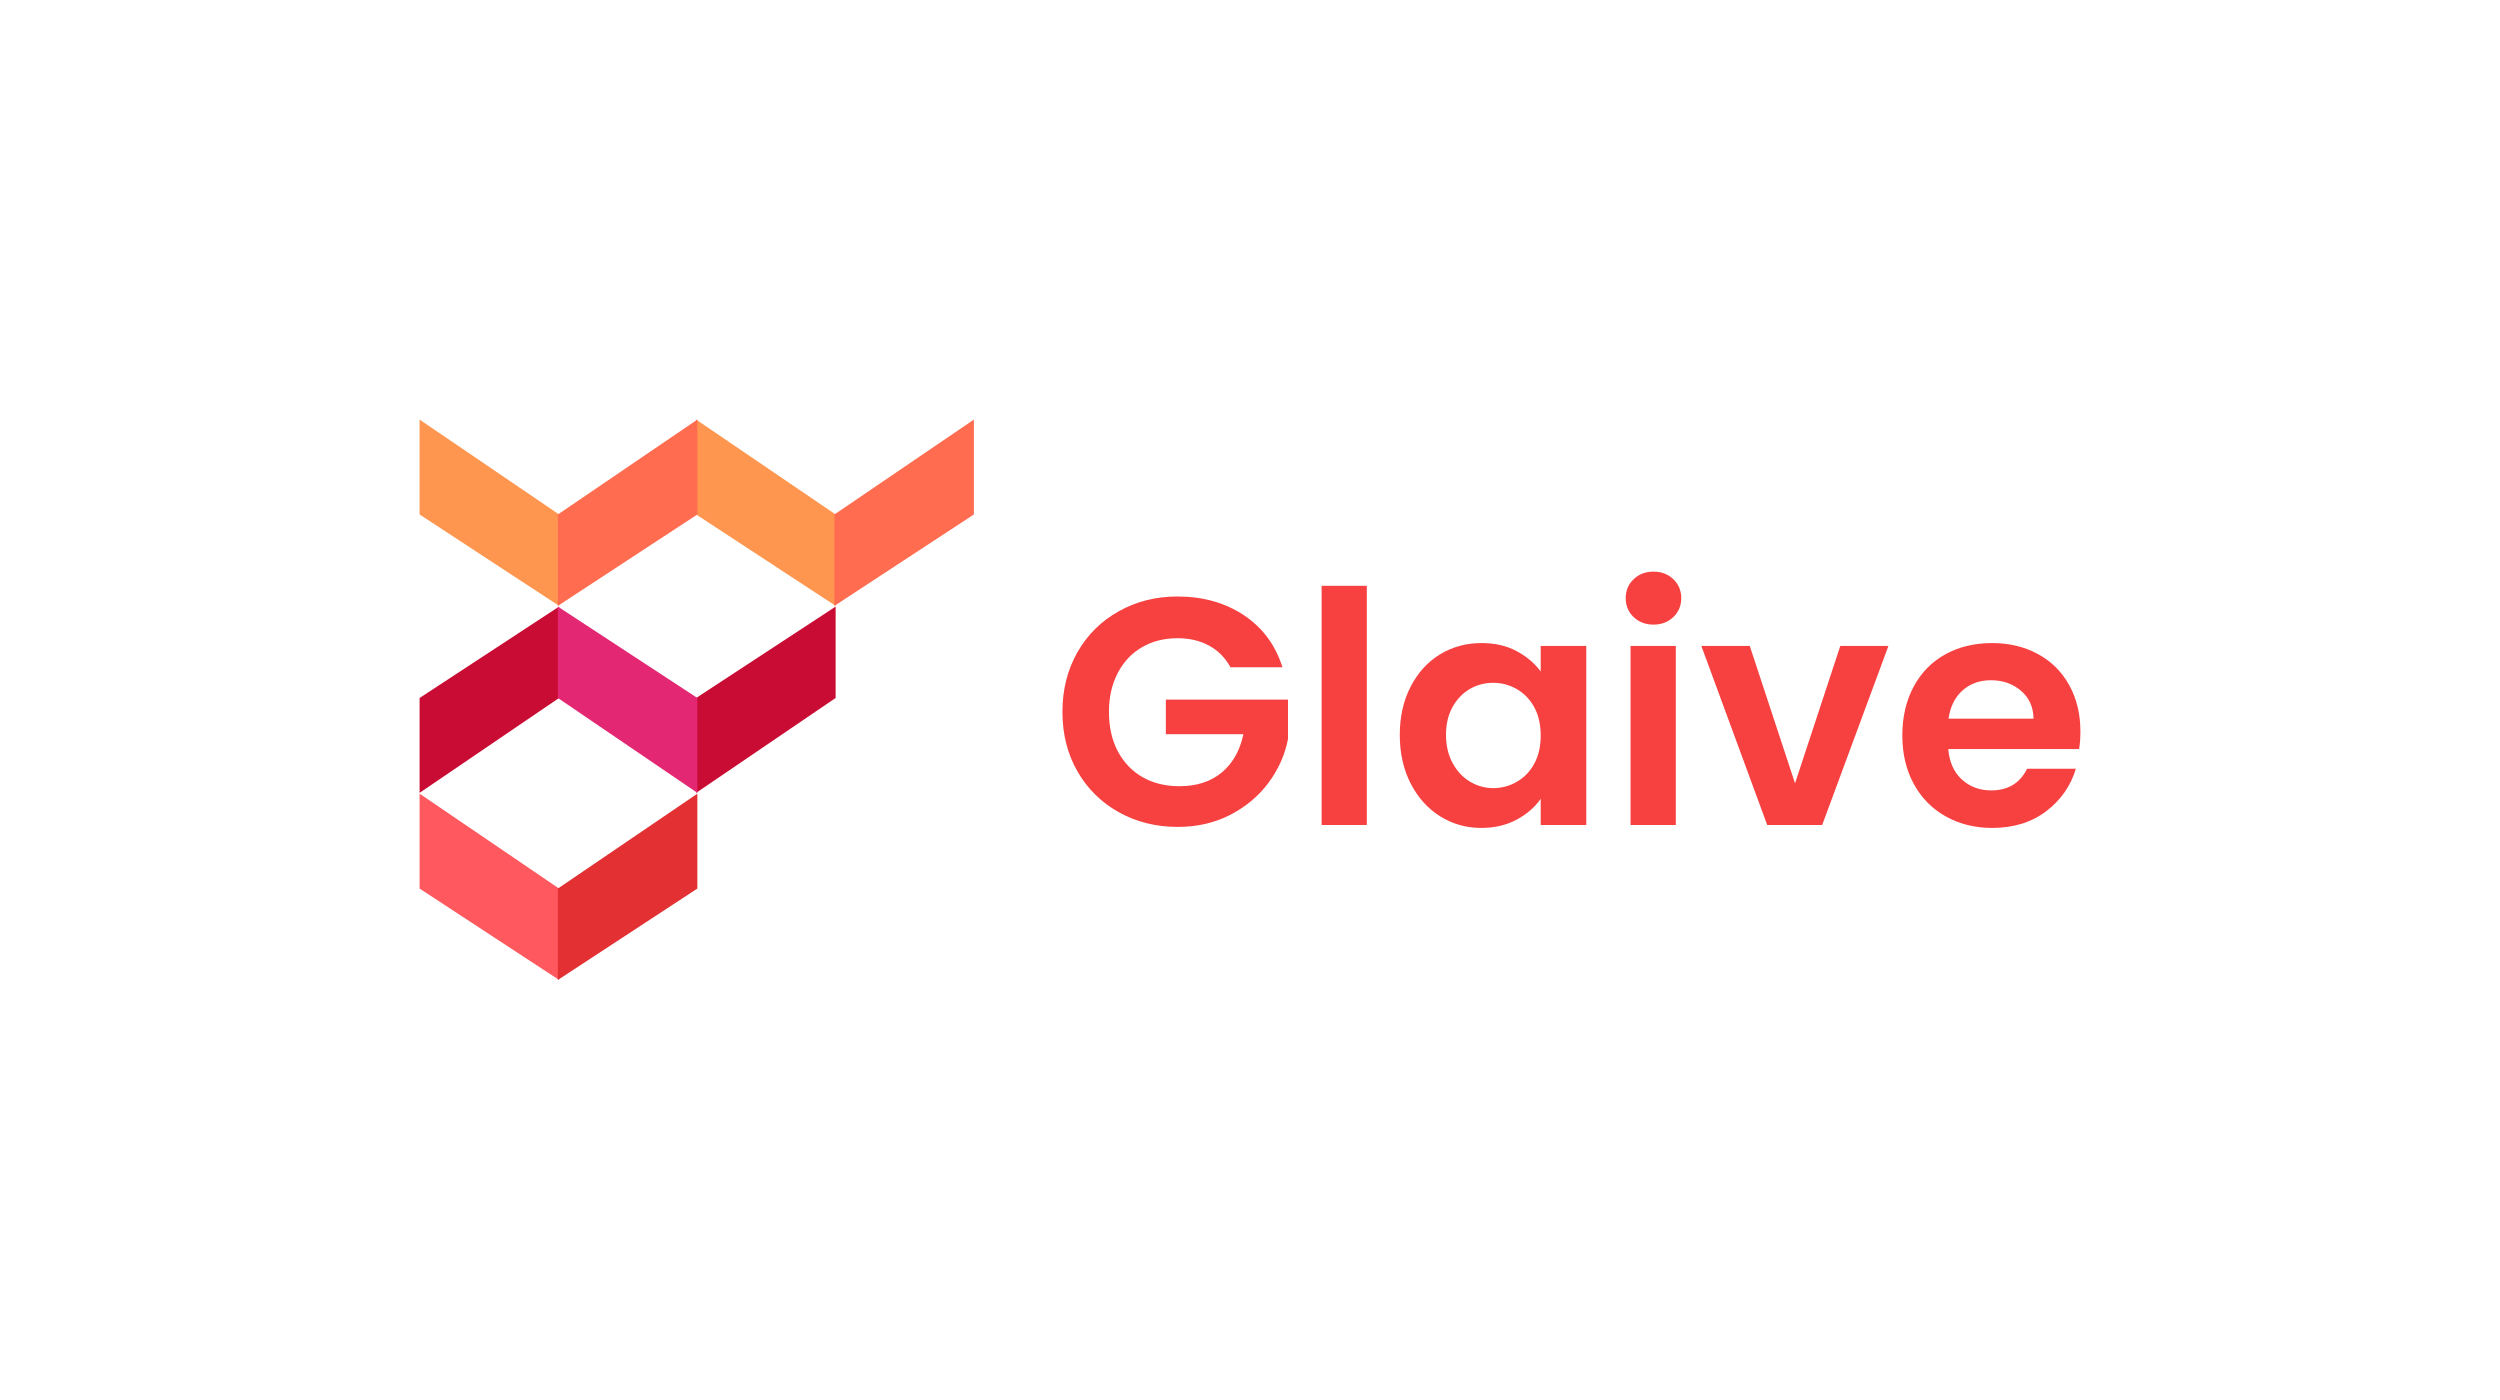
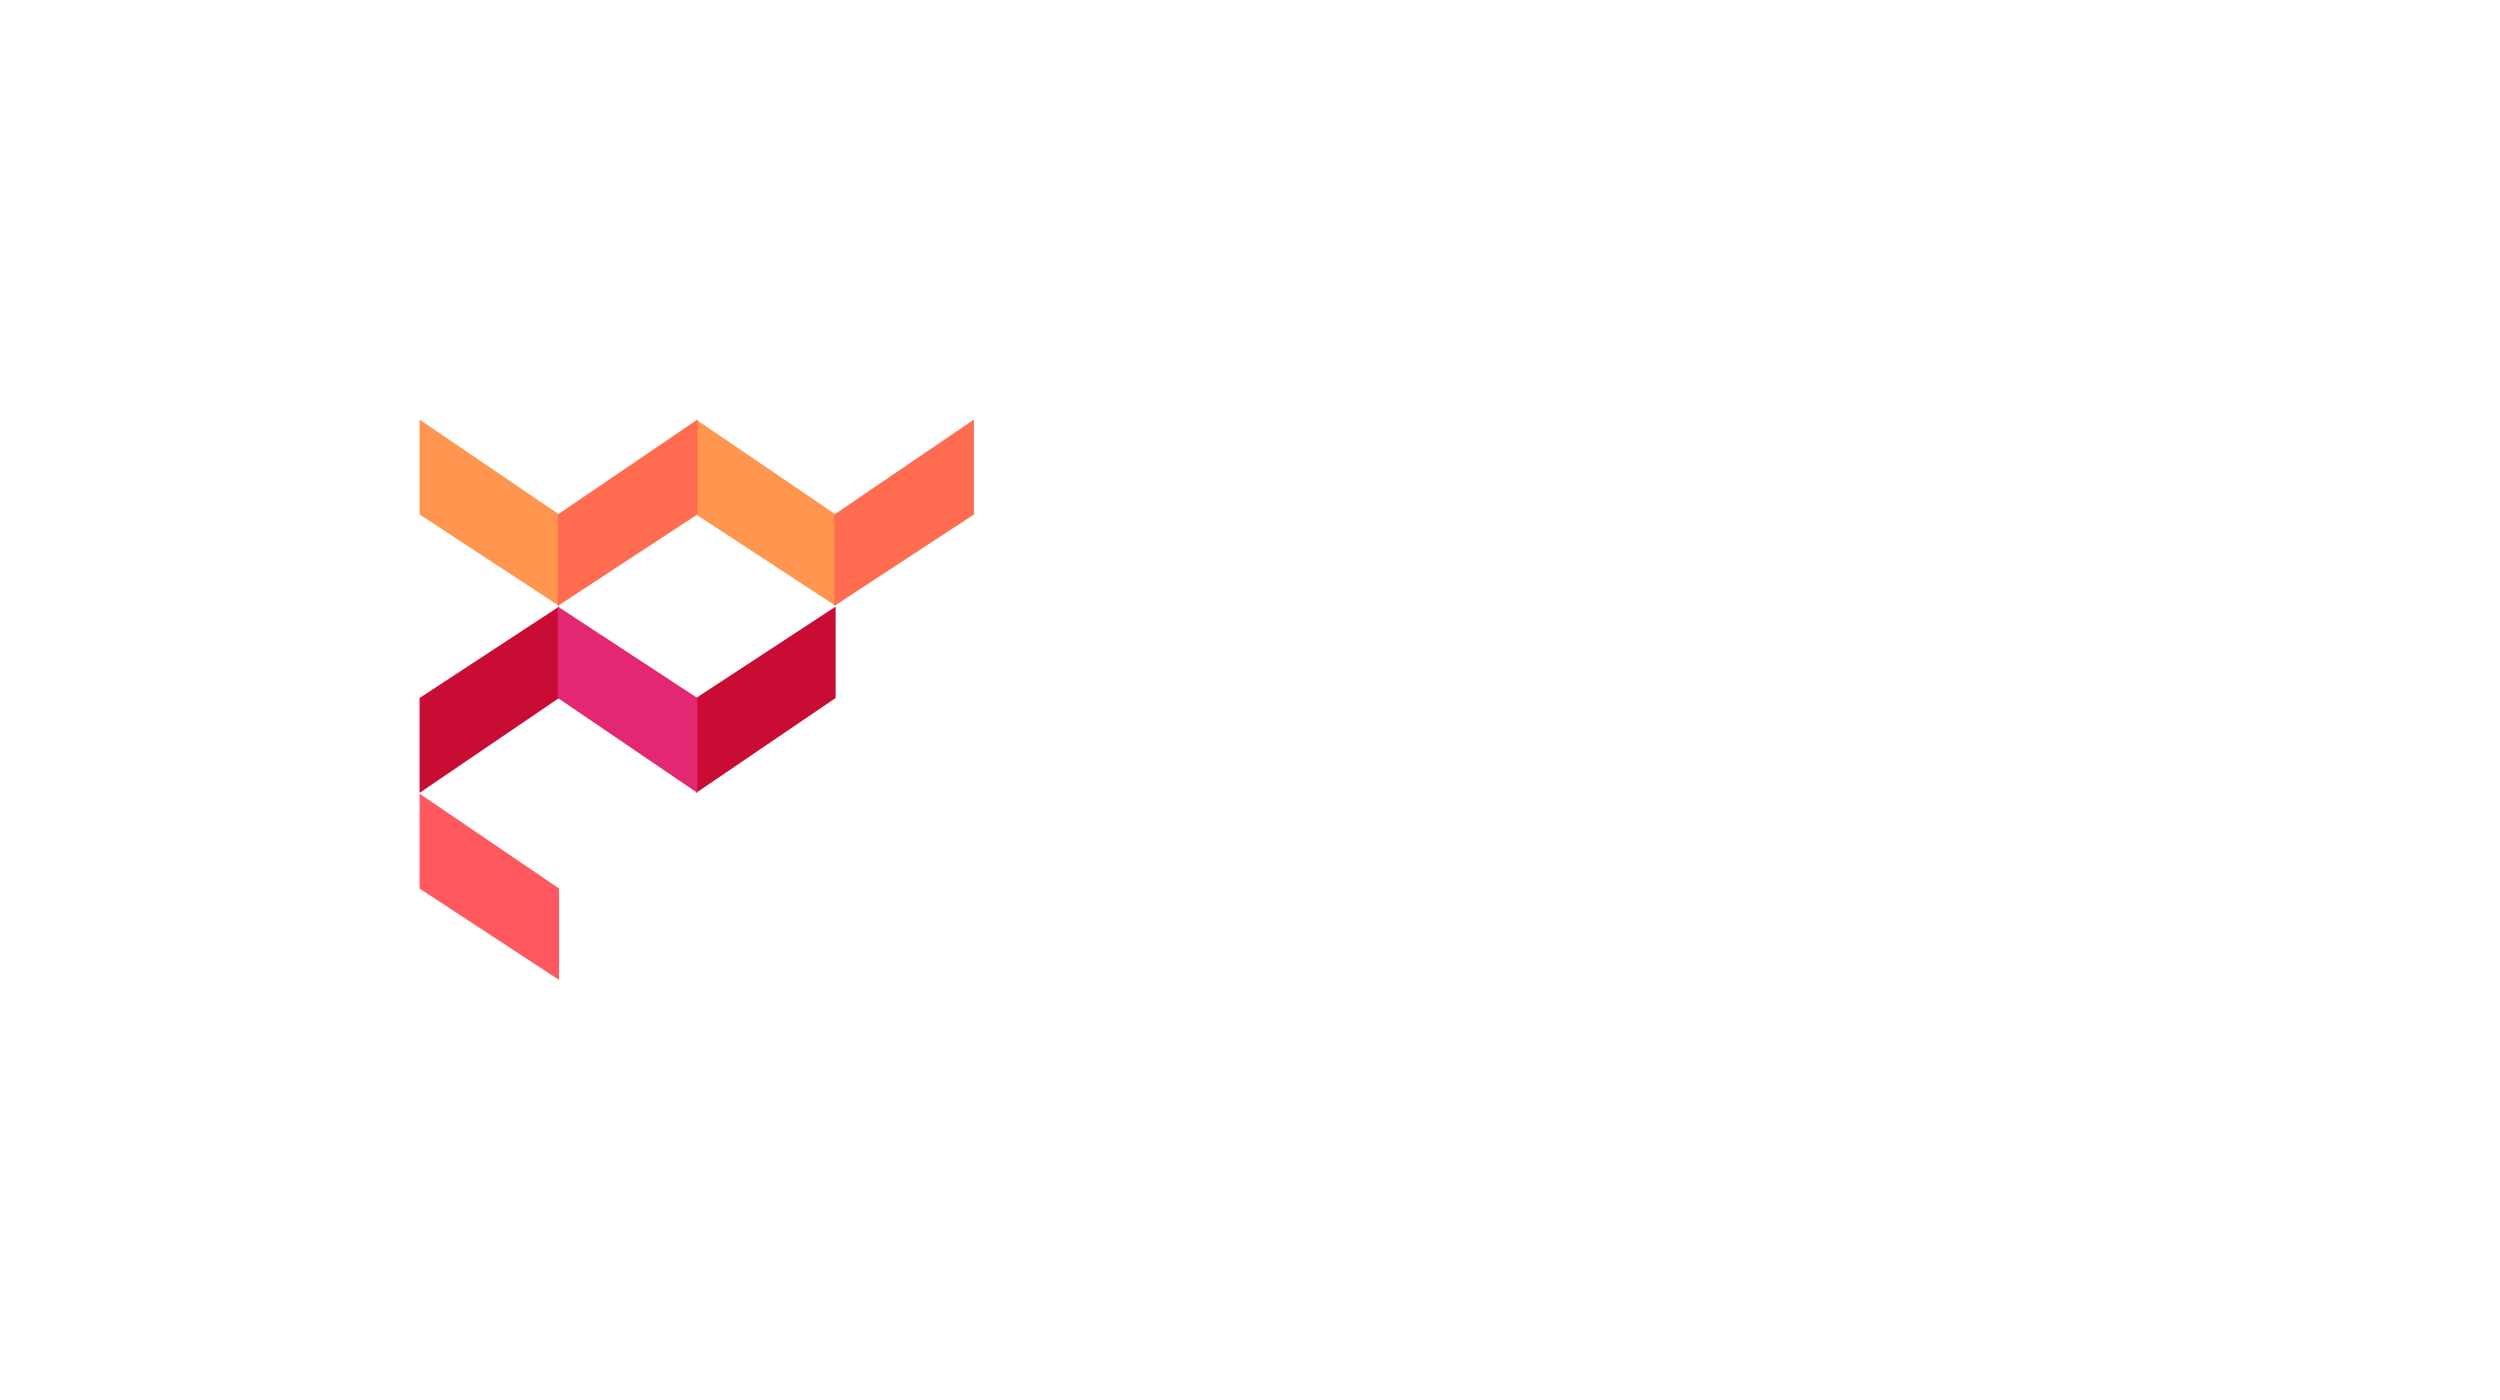
<svg xmlns="http://www.w3.org/2000/svg" viewBox="61.91 170.756 417.078 233.487">
  <svg version="1.1" id="Layer_1" x="131.91" y="240.756" viewBox="-0.036 0.04 540.4 546.3" xml:space="preserve" height="93.487" width="92.478" preserveAspectRatio="xMinYMin" enable-background="new 0 0 540.4 546.3" style="overflow: visible;">
    <path id="Path_86" transform="translate(-348.236 -225.66)" class="st0" d="M348.2,225.7l136,92.5v89.1l-136-89.1V225.7z" style="fill: #ff964f; fill-opacity: 1;" />
    <path id="Path_93" transform="translate(-348.236 -225.66)" class="st1" d="M348.2,590.4l136,92.5V772l-136-89.1V590.4z" style="fill: #ff585f; fill-opacity: 1;" />
    <path id="Path_91" transform="translate(-348.236 -225.66)" class="st2" d="M348.2,589.6l136-92.5V408l-136,89.1V589.6z" style="fill: #c90c33; fill-opacity: 1;" />
    <path id="Path_92" transform="translate(-348.236 -225.66)" class="st2" d="M617.8,589.6l136-92.5V408l-136,89.1V589.6z" style="fill: #c90c33; fill-opacity: 1;" />
    <path id="Path_89" transform="translate(-348.236 -225.66)" class="st0" d="M617.8,225.7l136,92.5v89.1l-136-89.1V225.7z" style="fill: #ff964f; fill-opacity: 1;" />
    <path id="Path_87" transform="translate(-348.236 -225.66)" class="st3" d="M619,225.7l-136,92.5v89.1l136-89.1V225.7z" style="fill: #ff6c4f; fill-opacity: 1;" />
-     <path id="Path_94" transform="translate(-348.236 -225.66)" class="st4" d="M619,590.4l-136,92.5V772l136-89.1V590.4z" style="fill: #e23033; fill-opacity: 1;" />
    <path id="Path_90" transform="translate(-348.236 -225.66)" class="st5" d="M619,589.6l-136-92.5V408l136,89.1V589.6z" style="fill: #e42773; fill-opacity: 1;" />
    <path id="Path_88" transform="translate(-348.236 -225.66)" class="st3" d="M888.6,225.7l-136,92.5v89.1l136-89.1V225.7z" style="fill: #ff6c4f; fill-opacity: 1;" />
  </svg>
  <svg y="266.12" viewBox="1.89 14.34 169.83 42.76" x="239.158" height="42.76" width="169.83" style="overflow: visible;">
    <g fill="#F74040" fill-opacity="1" style="">
-       <path d="M38.60 30.30L29.92 30.30Q28.63 27.93 26.36 26.69Q24.10 25.45 21.08 25.45L21.08 25.45Q17.74 25.45 15.15 26.96Q12.56 28.47 11.11 31.27Q9.65 34.07 9.65 37.74L9.65 37.74Q9.65 41.51 11.13 44.32Q12.62 47.12 15.26 48.63Q17.90 50.14 21.40 50.14L21.40 50.14Q25.72 50.14 28.47 47.85Q31.22 45.56 32.08 41.46L32.08 41.46L19.14 41.46L19.14 35.69L39.52 35.69L39.52 42.27Q38.76 46.20 36.28 49.55Q33.80 52.89 29.90 54.91Q25.99 56.93 21.13 56.93L21.13 56.93Q15.69 56.93 11.30 54.48Q6.90 52.03 4.39 47.66Q1.89 43.29 1.89 37.74L1.89 37.74Q1.89 32.19 4.39 27.79Q6.90 23.40 11.30 20.95Q15.69 18.49 21.08 18.49L21.08 18.49Q27.44 18.49 32.13 21.59Q36.82 24.69 38.60 30.30L38.60 30.30ZM45.13 16.71L52.67 16.71L52.67 56.61L45.13 56.61L45.13 16.71ZM58.17 41.57Q58.17 37.04 59.98 33.53Q61.79 30.03 64.89 28.14Q67.99 26.26 71.81 26.26L71.81 26.26Q75.16 26.26 77.66 27.60Q80.17 28.95 81.68 31.00L81.68 31.00L81.68 26.74L89.28 26.74L89.28 56.61L81.68 56.61L81.68 52.24Q80.22 54.35 77.66 55.72Q75.10 57.10 71.76 57.10L71.76 57.10Q67.99 57.10 64.89 55.15Q61.79 53.21 59.98 49.68Q58.17 46.15 58.17 41.57L58.17 41.57ZM81.68 41.68Q81.68 38.93 80.60 36.96Q79.52 34.99 77.69 33.94Q75.86 32.89 73.75 32.89L73.75 32.89Q71.65 32.89 69.87 33.91Q68.09 34.94 66.99 36.90Q65.88 38.87 65.88 41.57L65.88 41.57Q65.88 44.26 66.99 46.29Q68.09 48.31 69.90 49.39Q71.71 50.46 73.75 50.46L73.75 50.46Q75.86 50.46 77.69 49.41Q79.52 48.36 80.60 46.39Q81.68 44.43 81.68 41.68L81.68 41.68ZM100.50 23.18Q98.50 23.18 97.18 21.92Q95.86 20.65 95.86 18.76L95.86 18.76Q95.86 16.88 97.18 15.61Q98.50 14.34 100.50 14.34L100.50 14.34Q102.49 14.34 103.81 15.61Q105.13 16.88 105.13 18.76L105.13 18.76Q105.13 20.65 103.81 21.92Q102.49 23.18 100.50 23.18L100.50 23.18ZM96.67 26.74L104.22 26.74L104.22 56.61L96.67 56.61L96.67 26.74ZM116.56 26.74L124.11 49.66L131.66 26.74L139.69 26.74L128.64 56.61L119.47 56.61L108.48 26.74L116.56 26.74ZM171.72 41.03Q171.72 42.65 171.50 43.94L171.50 43.94L149.67 43.94Q149.94 47.18 151.93 49.01Q153.93 50.84 156.84 50.84L156.84 50.84Q161.04 50.84 162.82 47.23L162.82 47.23L170.96 47.23Q169.67 51.54 166.00 54.32Q162.34 57.10 157.00 57.10L157.00 57.10Q152.69 57.10 149.26 55.18Q145.84 53.27 143.92 49.76Q142.01 46.26 142.01 41.68L142.01 41.68Q142.01 37.04 143.90 33.53Q145.78 30.03 149.18 28.14Q152.58 26.26 157.00 26.26L157.00 26.26Q161.26 26.26 164.63 28.09Q168.00 29.92 169.86 33.29Q171.72 36.66 171.72 41.03L171.72 41.03ZM149.72 38.87L163.90 38.87Q163.85 35.96 161.80 34.21Q159.75 32.46 156.78 32.46L156.78 32.46Q153.98 32.46 152.07 34.15Q150.15 35.85 149.72 38.87L149.72 38.87Z" transform="translate(0, 0)" />
-     </g>
+       </g>
  </svg>
</svg>